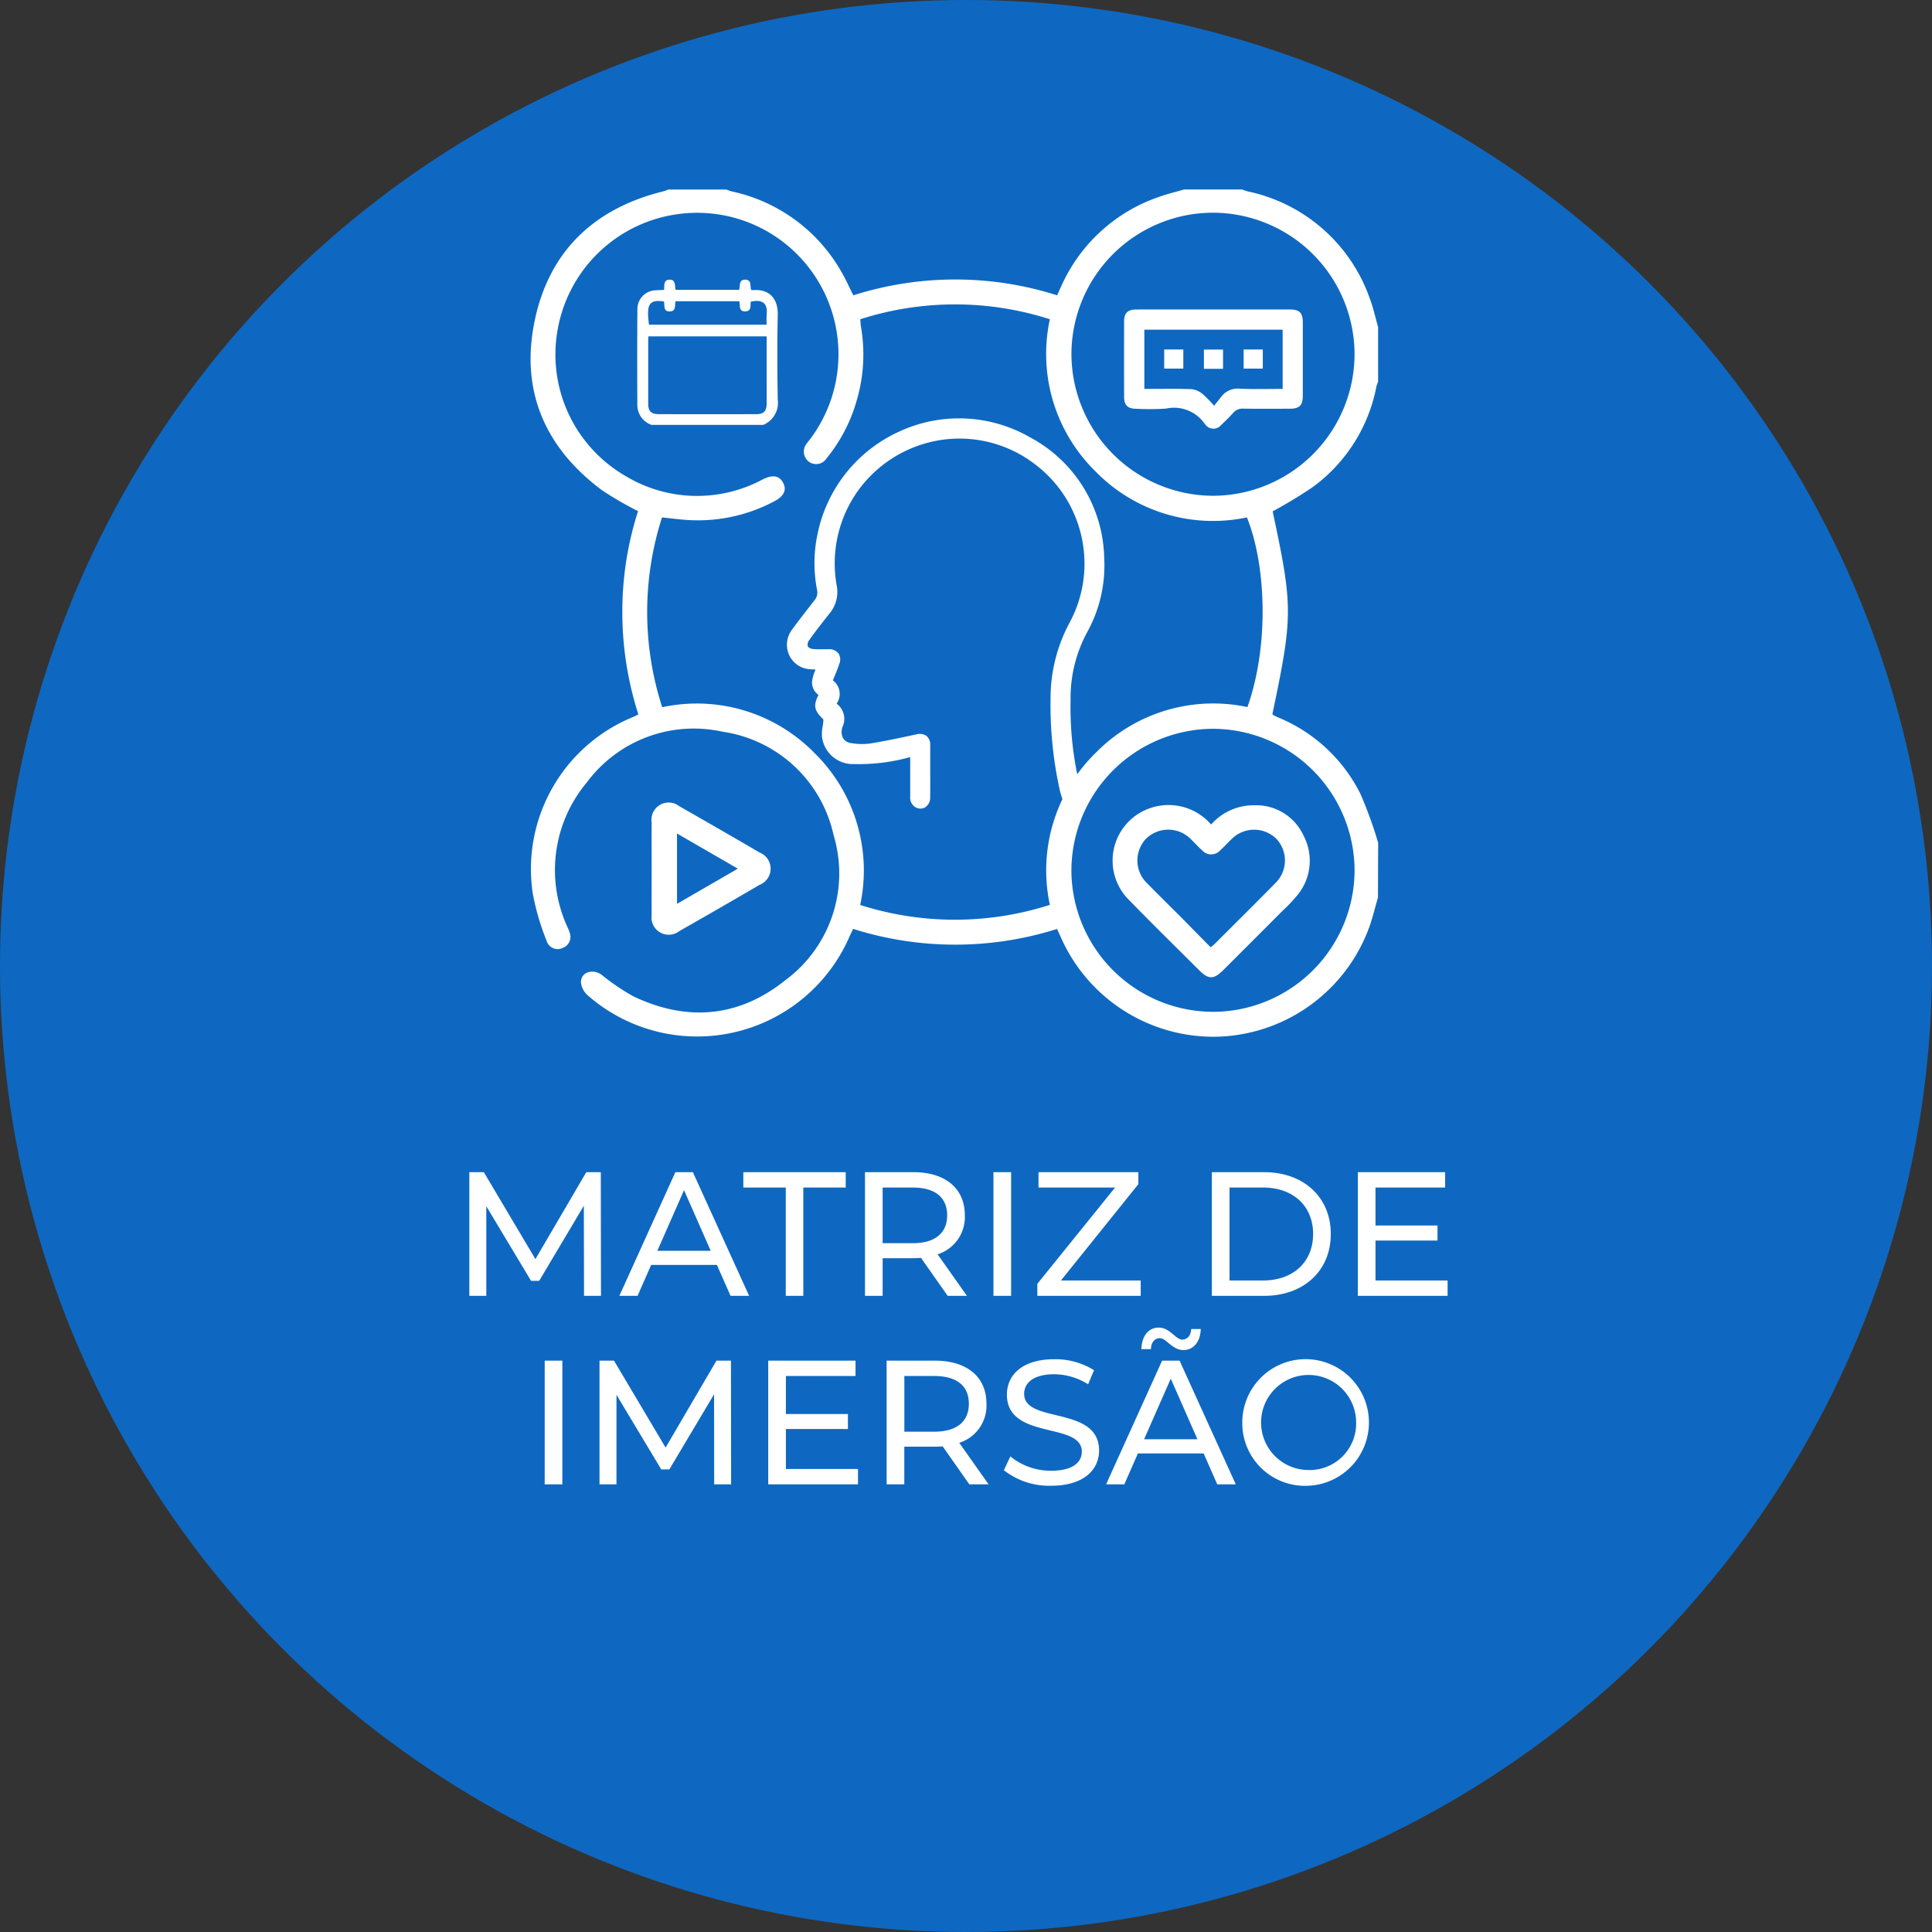
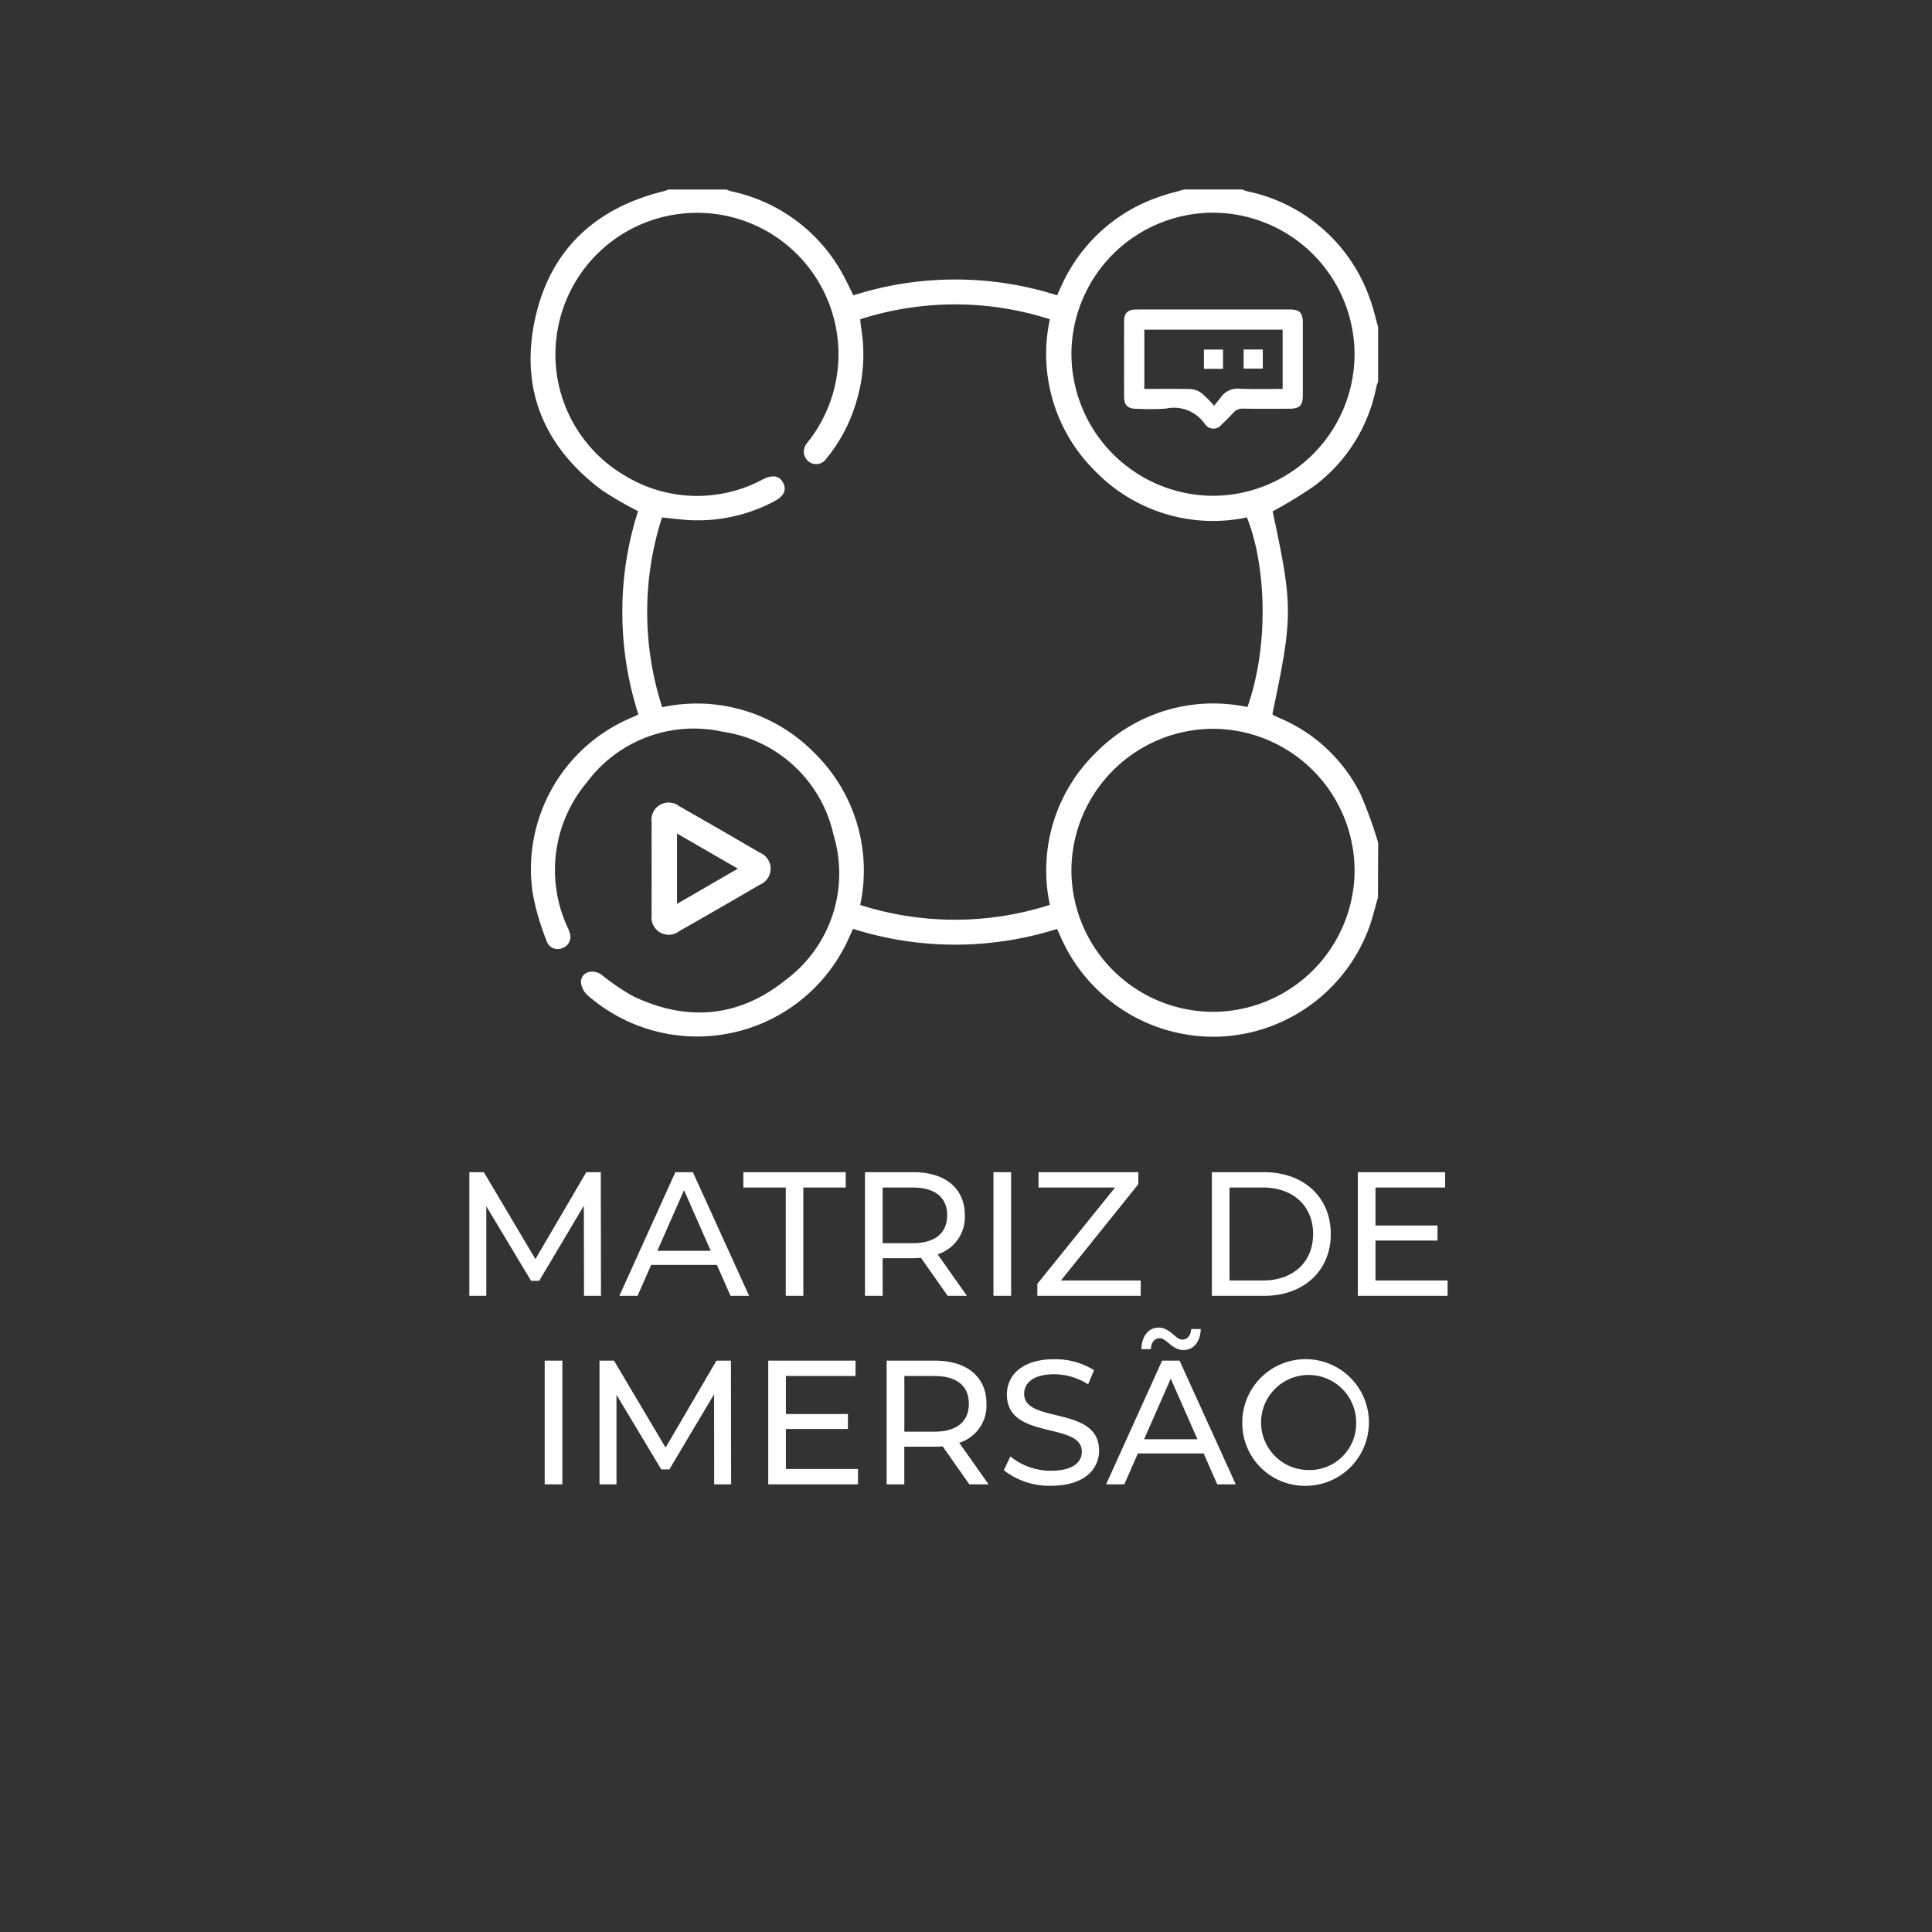
<svg xmlns="http://www.w3.org/2000/svg" width="164" height="164" viewBox="0 0 164 164">
  <rect x="0" y="0" width="164" height="164" fill="#333333" stroke="none" />
  <g id="matriz-imersao" transform="translate(-468 -366)">
-     <circle id="Ellipse_37" data-name="Ellipse 37" cx="82" cy="82" r="82" transform="translate(468 366)" fill="#0e68c1" />
    <path id="Path_307" data-name="Path 307" d="M36.015,15,36,4.5H34.77l-4.32,7.38L26.07,4.5H24.84V15h1.44V7.395l3.8,6.33h.69L34.56,7.35,34.575,15Zm11,0h1.575L43.815,4.5H42.33L37.575,15H39.12l1.155-2.625h5.58ZM40.8,11.175,43.065,6.03l2.265,5.145ZM51.7,15H53.19V5.805h3.6V4.5H48.1V5.805h3.6ZM67.08,15l-2.49-3.525A3.313,3.313,0,0,0,66.9,8.16c0-2.28-1.65-3.66-4.38-3.66H58.425V15h1.5V11.805H62.52c.225,0,.45-.015.66-.03L65.445,15Zm-4.605-4.47h-2.55V5.805h2.55c1.92,0,2.925.855,2.925,2.355S64.395,10.53,62.475,10.53ZM69.33,15h1.5V4.5h-1.5Zm5.73-1.305L81.63,5.52V4.5H73.155V5.805h6.5l-6.6,8.175V15h8.775V13.695ZM87.87,15h4.425c3.375,0,5.67-2.13,5.67-5.25S95.67,4.5,92.295,4.5H87.87Zm1.5-1.305V5.805h2.835c2.595,0,4.26,1.59,4.26,3.945s-1.665,3.945-4.26,3.945Zm12.39,0v-3.39h5.265V9.03H101.76V5.805h5.91V4.5h-7.41V15h7.62V13.695ZM31.237,31h1.5V20.5h-1.5Zm15.825,0-.015-10.5h-1.23L41.5,27.88l-4.38-7.38h-1.23V31h1.44V23.4l3.8,6.33h.69l3.795-6.375L45.623,31Zm4.65-1.305v-3.39h5.265V25.03H51.712V21.805h5.91V20.5h-7.41V31h7.62V29.695ZM68.917,31l-2.49-3.525a3.313,3.313,0,0,0,2.31-3.315c0-2.28-1.65-3.66-4.38-3.66H60.263V31h1.5V27.805h2.595c.225,0,.45-.015.66-.03L67.283,31Zm-4.6-4.47h-2.55V21.805h2.55c1.92,0,2.925.855,2.925,2.355S66.232,26.53,64.313,26.53Zm9.915,4.59c2.775,0,4.065-1.38,4.065-2.985,0-3.855-6.36-2.25-6.36-4.815,0-.915.765-1.665,2.55-1.665a5.423,5.423,0,0,1,2.88.855l.5-1.2a6.177,6.177,0,0,0-3.375-.93c-2.76,0-4.02,1.38-4.02,3,0,3.9,6.36,2.28,6.36,4.845,0,.915-.78,1.62-2.6,1.62a5.4,5.4,0,0,1-3.465-1.215l-.555,1.17A6.233,6.233,0,0,0,74.228,31.12Zm9.225-12.525c.555,0,1.035,1.005,2,1.005.87,0,1.44-.72,1.47-1.785h-.81c-.03.555-.33.9-.765.9-.555,0-1.035-1.02-1.995-1.02-.87,0-1.44.72-1.47,1.83h.81C82.717,18.94,83.018,18.595,83.452,18.595ZM88.327,31H89.9l-4.77-10.5H83.647L78.893,31h1.545l1.155-2.625h5.58Zm-6.21-3.825,2.265-5.145,2.265,5.145ZM96.053,31.12a5.375,5.375,0,1,0-5.6-5.37A5.32,5.32,0,0,0,96.053,31.12Zm0-1.335a4.035,4.035,0,1,1,4.065-4.035A3.95,3.95,0,0,1,96.053,29.785Z" transform="translate(483 461)" fill="#fff" />
    <g id="Group_641" data-name="Group 641" transform="translate(-1783.774 1082.085)">
      <g id="_0jb4ig" data-name="0jb4ig" transform="translate(2296.803 -700)">
        <g id="Group_638" data-name="Group 638" transform="translate(0 0)">
          <path id="Path_298" data-name="Path 298" d="M2368.745-639.905c-.232.8-.427,1.622-.7,2.412a14.149,14.149,0,0,1-12.666,9.4,14.162,14.162,0,0,1-13.578-8.484c-.091-.211-.194-.418-.3-.653a28.692,28.692,0,0,1-17.307-.006c-.11.233-.224.457-.323.687a14.1,14.1,0,0,1-22.215,4.949,1.7,1.7,0,0,1-.568-1.112c0-.853,1-1.169,1.749-.632a18.869,18.869,0,0,0,2.662,1.815c4.563,2.192,8.979,1.825,12.928-1.342a11.269,11.269,0,0,0,4.107-12.326,11.32,11.32,0,0,0-9.424-8.776,11.3,11.3,0,0,0-11.511,4.289,11.58,11.58,0,0,0-1.681,12.242,3.525,3.525,0,0,1,.25.654,1,1,0,0,1-.661,1.182.969.969,0,0,1-1.323-.59,20.815,20.815,0,0,1-1.193-4.091,13.943,13.943,0,0,1,8.627-14.977c.1-.046.2-.107.345-.182a28.245,28.245,0,0,1-1.361-8.649,27.775,27.775,0,0,1,1.335-8.6,29.962,29.962,0,0,1-3.058-1.773c-4.883-3.635-6.973-8.521-5.7-14.476,1.254-5.883,5.095-9.483,10.948-10.911a3.48,3.48,0,0,0,.382-.141h4.927a4.085,4.085,0,0,0,.445.158,14.1,14.1,0,0,1,9.27,6.746c.392.658.7,1.366,1.062,2.076a28.518,28.518,0,0,1,17.3,0c.132-.3.241-.551.359-.8a14.054,14.054,0,0,1,8.276-7.553c.7-.25,1.425-.422,2.139-.63h4.927a4.685,4.685,0,0,0,.448.155,14.034,14.034,0,0,1,10.372,9.053c.308.8.486,1.647.723,2.473v4.644a2.6,2.6,0,0,0-.141.381,13.786,13.786,0,0,1-5.385,8.538,39.956,39.956,0,0,1-3.426,2.077c1.729,8.105,1.728,8.877-.022,17.208.033.034.059.078.1.1.146.074.295.143.445.209a13.564,13.564,0,0,1,6.938,6.488,36.685,36.685,0,0,1,1.495,4.127Zm-43.949-49.08c.027.273.035.482.07.687a13.742,13.742,0,0,1-.346,6.126,13.608,13.608,0,0,1-2.6,5.017,1.04,1.04,0,0,1-1.547.212,1.08,1.08,0,0,1-.1-1.517c.094-.134.2-.257.3-.389a12,12,0,0,0,.722-13.246,11.983,11.983,0,0,0-11.922-5.821,12,12,0,0,0-10.235,9.662,11.916,11.916,0,0,0,5.758,12.589,11.762,11.762,0,0,0,11.636.268c.824-.406,1.379-.322,1.709.277.341.619.083,1.166-.764,1.6a13.8,13.8,0,0,1-7.678,1.55c-.6-.052-1.2-.126-1.829-.194a26.245,26.245,0,0,0,.016,16.112,13.969,13.969,0,0,1,12.9,3.86,13.974,13.974,0,0,1,3.907,12.926,26.41,26.41,0,0,0,16.1-.008,13.943,13.943,0,0,1,3.895-12.909,13.964,13.964,0,0,1,12.877-3.881c1.882-5.332,1.557-12.15-.047-16.1a13.931,13.931,0,0,1-12.84-3.893,13.95,13.95,0,0,1-3.885-12.928A26.317,26.317,0,0,0,2324.8-688.985Zm29.928-9.044a12.028,12.028,0,0,0-12,11.985A12.066,12.066,0,0,0,2354.757-674a12.048,12.048,0,0,0,12-12A12.042,12.042,0,0,0,2354.724-698.029Zm.021,67.835a12.049,12.049,0,0,0,12.014-11.979,12.063,12.063,0,0,0-12.024-12.048,12.065,12.065,0,0,0-12.014,12.057A12.05,12.05,0,0,0,2354.746-630.195Z" transform="translate(-2296.803 700)" fill="#fff" />
          <path id="Path_299" data-name="Path 299" d="M2369.876-324.463c0-1.311-.008-2.623,0-3.934a1.46,1.46,0,0,1,2.344-1.366q3.415,1.945,6.809,3.928a1.474,1.474,0,0,1,0,2.753q-3.394,1.983-6.81,3.926a1.465,1.465,0,0,1-2.343-1.373C2369.869-321.84,2369.876-323.151,2369.876-324.463Zm2.154-2.98v5.969l5.164-2.987Z" transform="translate(-2359.59 382.113)" fill="#fff" />
        </g>
      </g>
-       <path id="Path_300" data-name="Path 300" d="M2478.435-550.111a11.88,11.88,0,0,0-6.3-10.229,12.086,12.086,0,0,0-11.085-.493,12.236,12.236,0,0,0-6.97,8.811,11.846,11.846,0,0,0-.017,4.644,1.016,1.016,0,0,1-.223.877c-.162.209-.325.418-.487.627-.482.618-.981,1.257-1.447,1.905a2.107,2.107,0,0,0-.256,2.01,2.062,2.062,0,0,0,1.522,1.27,3.869,3.869,0,0,0,.711.054h.045l-.041.113a3.963,3.963,0,0,0-.25.89,1.3,1.3,0,0,0,.546,1.162c-.458.908-.367,1.319.4,2.062a.468.468,0,0,1,.011.172c-.011.143-.033.286-.057.437a3.3,3.3,0,0,0-.057.886,2.636,2.636,0,0,0,2.721,2.311,16.049,16.049,0,0,0,4.676-.567l.083-.019c0,.061.007.12.007.177q0,1.59,0,3.18a.932.932,0,0,0,.529.936.856.856,0,0,0,.342.073.778.778,0,0,0,.424-.125.942.942,0,0,0,.4-.792c.01-.673.008-1.356.006-2.017q0-.411,0-.821,0-.233,0-.465c0-.376,0-.764,0-1.147a.989.989,0,0,0-.313-.8,1.056,1.056,0,0,0-.9-.126l-.25.054c-1.19.254-2.42.517-3.638.714a5.3,5.3,0,0,1-1.578-.03.959.959,0,0,1-.676-.356,1.067,1.067,0,0,1-.14-.824c0-.022.007-.045.009-.068a.439.439,0,0,1,.015-.083,1.6,1.6,0,0,0-.478-2.021,1.433,1.433,0,0,0-.316-1.978q.07-.171.14-.34c.14-.338.285-.688.4-1.043a.96.96,0,0,0-.062-.9.977.977,0,0,0-.848-.359c-.149,0-.3,0-.444,0a6.971,6.971,0,0,1-.877-.019.673.673,0,0,1-.426-.2.631.631,0,0,1,.065-.494c.607-.854,1.241-1.661,1.781-2.337a2.846,2.846,0,0,0,.593-2.378,10.607,10.607,0,0,1,1.792-8,10.661,10.661,0,0,1,7.012-4.328,10.516,10.516,0,0,1,7.97,2.008,10.542,10.542,0,0,1,4.171,7.107,10.5,10.5,0,0,1-1.147,6.334,13.567,13.567,0,0,0-1.641,6.522,33.312,33.312,0,0,0,.787,7.763,8.09,8.09,0,0,0,.29.936.856.856,0,0,0,1.1.56.846.846,0,0,0,.508-1.1,28.24,28.24,0,0,1-.985-8.049,11.716,11.716,0,0,1,1.435-5.822A11.668,11.668,0,0,0,2478.435-550.111Z" transform="translate(-132.93 -118.625)" fill="#fff" />
-       <path id="Path_301" data-name="Path 301" d="M2656.352-327.06a4.8,4.8,0,0,1,3.671-1.635,4.419,4.419,0,0,1,4.182,2.59,4.574,4.574,0,0,1-.473,4.97,12.317,12.317,0,0,1-1.245,1.326q-2.548,2.559-5.106,5.108c-.8.8-1.247.8-2.027.025-2-1.992-4.01-3.965-5.976-5.986a4.705,4.705,0,0,1,1.921-7.83A4.763,4.763,0,0,1,2656.352-327.06Zm-.037,10.42c.139-.114.225-.174.3-.248,1.735-1.734,3.479-3.46,5.2-5.207a2.681,2.681,0,0,0,.073-3.756,2.692,2.692,0,0,0-3.8.029c-.329.316-.634.657-.972.961a1.025,1.025,0,0,1-1.516,0c-.323-.289-.614-.614-.925-.917a2.7,2.7,0,0,0-3.851-.076,2.694,2.694,0,0,0,.114,3.8c.958.975,1.934,1.934,2.9,2.9C2654.656-318.32,2655.476-317.488,2656.315-316.64Z" transform="translate(-301.772 -319.033)" fill="#fff" />
      <g id="Group_639" data-name="Group 639" transform="translate(2347.188 -689.815)">
        <path id="Path_302" data-name="Path 302" d="M2662.418-627.625q3.238,0,6.477,0c.826,0,1.106.28,1.107,1.1q0,3.106,0,6.213c0,.828-.28,1.109-1.1,1.111-1.316,0-2.633.015-3.949-.008a1.034,1.034,0,0,0-.868.368c-.315.353-.658.682-1,1.007a.85.85,0,0,1-1.339,0,.209.209,0,0,1-.038-.037,3.166,3.166,0,0,0-3.311-1.342,21.075,21.075,0,0,1-2.525.016c-.729,0-1.038-.3-1.039-1.012q-.008-3.211,0-6.423c0-.685.312-.989,1.006-.991C2658.03-627.628,2660.224-627.625,2662.418-627.625Zm5.872,6.743v-5.027h-11.74v5.027c1.351,0,2.666-.024,3.979.017a1.765,1.765,0,0,1,.926.379,9.971,9.971,0,0,1,1.019,1.033c.236-.3.426-.523.6-.76a1.747,1.747,0,0,1,1.606-.684C2665.874-620.848,2667.065-620.882,2668.291-620.882Z" transform="translate(-2654.826 627.626)" fill="#fff" />
-         <path id="Path_303" data-name="Path 303" d="M2679.061-603.491h1.622v1.621h-1.622Z" transform="translate(-2675.65 606.888)" fill="#fff" />
        <path id="Path_304" data-name="Path 304" d="M2704.643-601.808h-1.624v-1.633h1.624Z" transform="translate(-2696.237 606.845)" fill="#fff" />
        <path id="Path_305" data-name="Path 305" d="M2726.977-603.483h1.625v1.621h-1.625Z" transform="translate(-2716.823 606.881)" fill="#fff" />
      </g>
      <g id="teD79q" transform="translate(2305.865 -692.346)">
        <g id="Group_640" data-name="Group 640" transform="translate(0 0)">
-           <path id="Path_306" data-name="Path 306" d="M2371.881-633.284h-9.46a1.773,1.773,0,0,1-1.219-1.624c-.011-2.731-.02-5.461.005-8.192a1.592,1.592,0,0,1,1.59-1.612c.219-.017.438-.022.677-.034.024-.392-.058-.866.477-.867s.4.513.507.863h5.384c.1-.348-.038-.861.505-.864.577,0,.408.539.513.869a1.238,1.238,0,0,0,.208.021c1.3-.1,2.083.682,2.052,2.105-.052,2.392-.042,4.787,0,7.18A2.025,2.025,0,0,1,2371.881-633.284Zm-9.741-7.514c-.007.138-.016.246-.016.355q0,2.674,0,5.348c0,.648.245.9.91.9q4.122.009,8.244,0c.658,0,.9-.254.9-.911,0-1.526,0-3.051,0-4.577V-640.8Zm7.71-2.984h-5.405c-.086.344.072.851-.48.866-.593.016-.424-.518-.506-.845-1.381-.209-1.46.38-1.27,1.97h9.991a8.5,8.5,0,0,1,0-.9c.1-.873-.345-1.3-1.355-1.045-.038.333.074.791-.444.815C2369.785-642.888,2369.951-643.429,2369.85-643.782Z" transform="translate(-2361.191 645.614)" fill="#fff" />
-         </g>
+           </g>
      </g>
    </g>
  </g>
</svg>